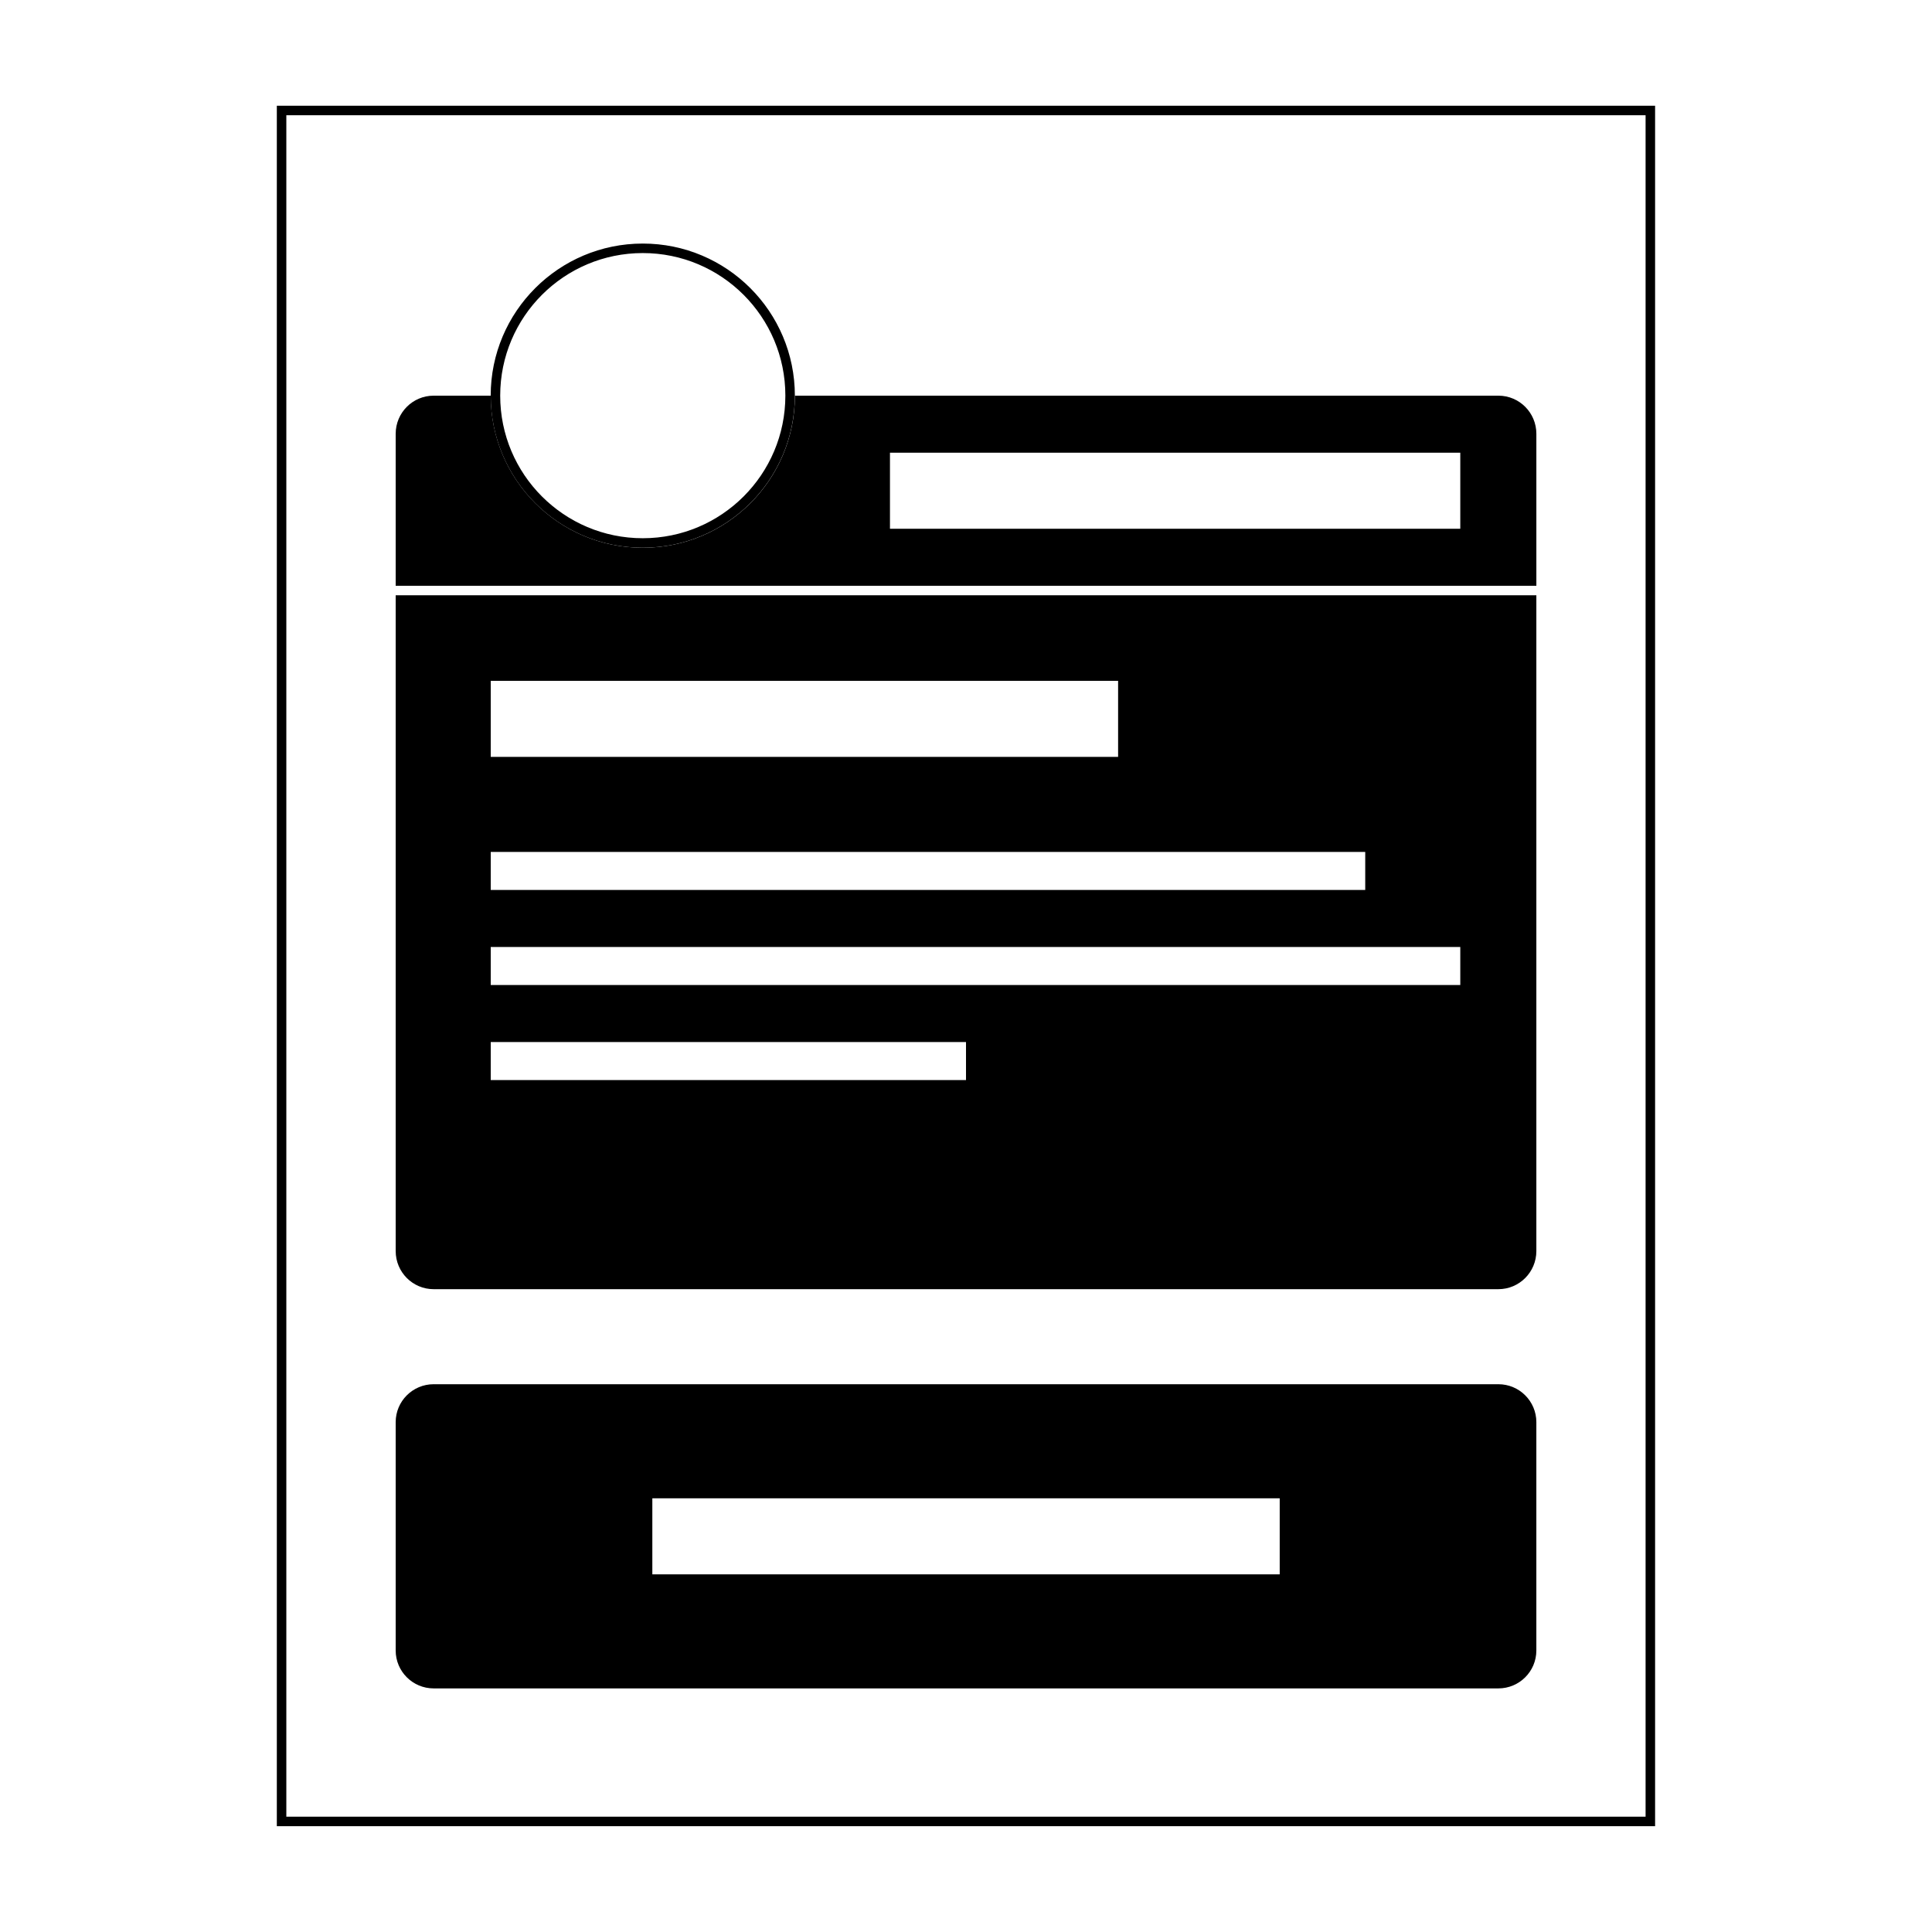
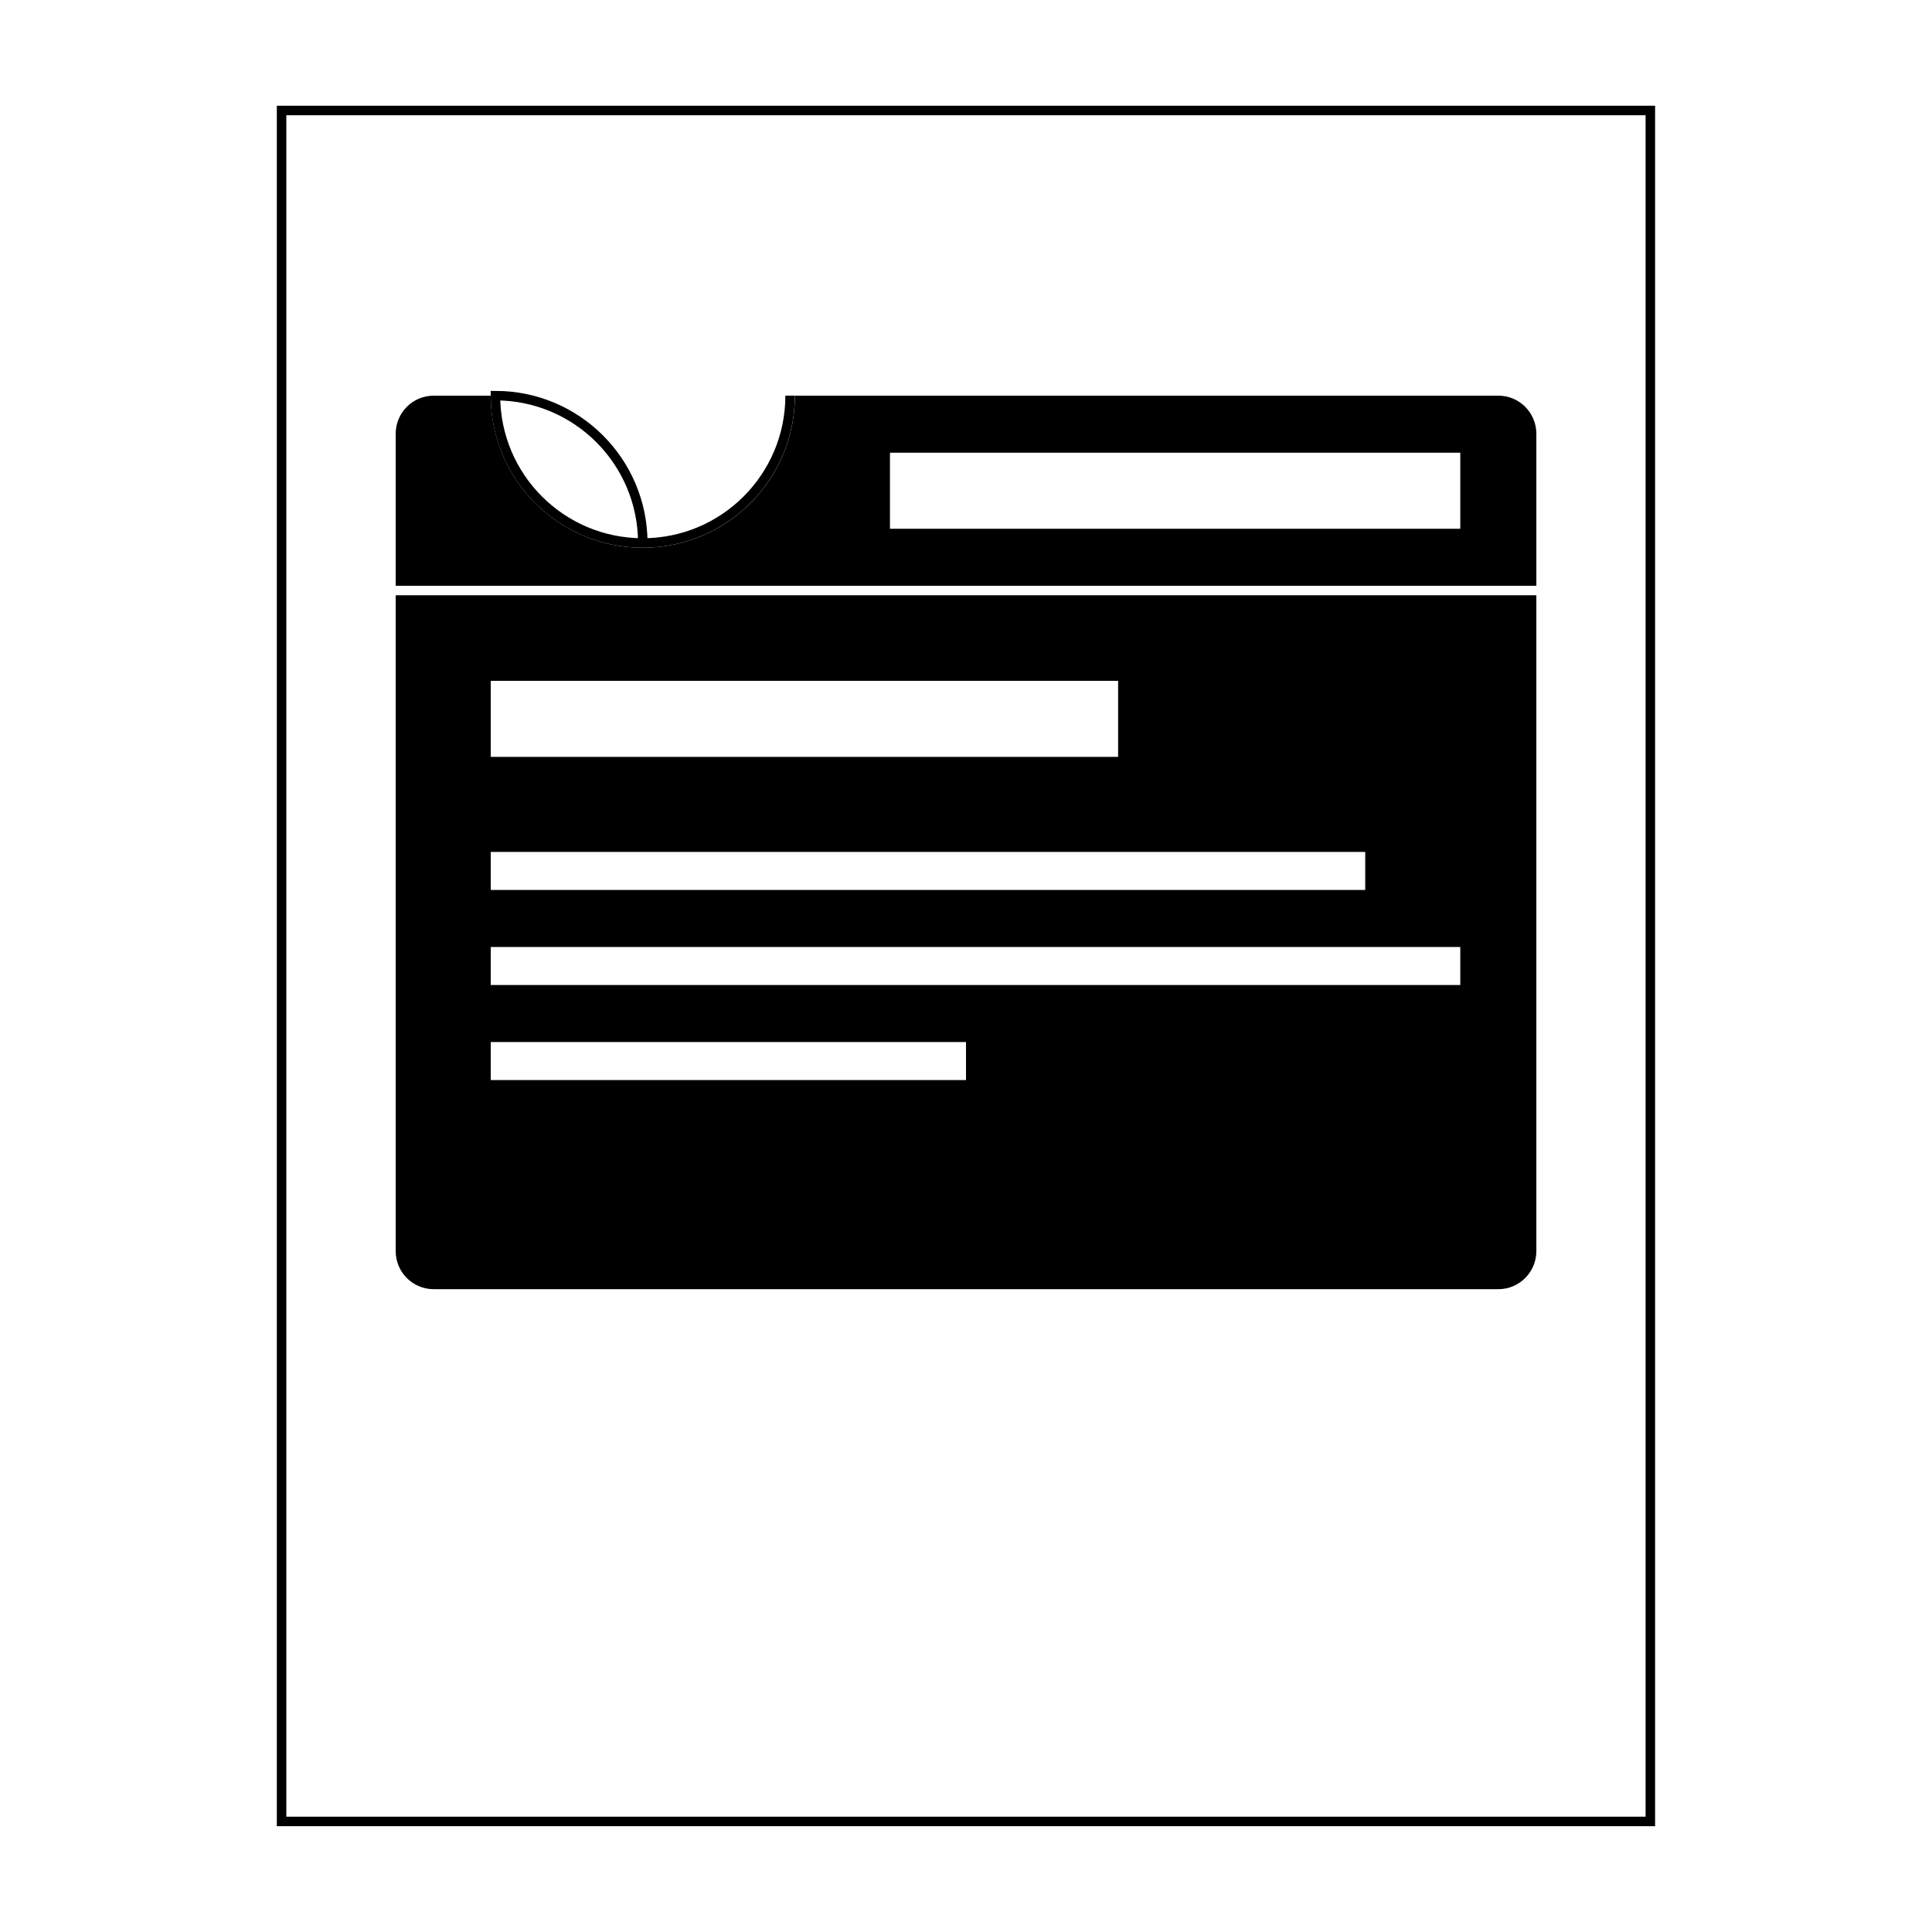
<svg xmlns="http://www.w3.org/2000/svg" width="800px" height="800px" version="1.1" viewBox="144 144 512 512">
  <path transform="matrix(5.038 0 0 5.038 148.09 148.09)" d="m14 5h72v90h-72z" fill="none" stroke="#000000" stroke-width=".5" />
  <path d="m248.86 299.24v-40.285c0-5.574 4.508-10.098 10.059-10.098h15.133c0 22.262 18.043 40.305 40.305 40.305 22.258 0 40.305-18.043 40.305-40.305h186.43c5.555 0 10.059 4.519 10.059 10.098v40.285zm0 2.516h302.29v173.79c0 5.578-4.508 10.098-10.059 10.098h-282.17c-5.555 0-10.059-4.516-10.059-10.098zm130.99-37.785v20.152h151.14v-20.152zm-105.8 60.457v20.152h166.26v-20.152zm0 45.344v10.078h231.75v-10.078zm0 25.191v10.074h256.94v-10.074zm0 25.191v10.074h125.95v-10.074z" fill-rule="evenodd" />
-   <path d="m248.86 520.88c0-5.547 4.508-10.047 10.059-10.047h282.17c5.555 0 10.059 4.508 10.059 10.047v60.516c0 5.551-4.508 10.047-10.059 10.047h-282.17c-5.555 0-10.059-4.504-10.059-10.047zm68.016 20.184v20.152h166.26v-20.152z" fill-rule="evenodd" />
-   <path transform="matrix(5.038 0 0 5.038 148.09 148.09)" d="m40.75 20c0 4.28-3.47 7.75-7.75 7.75-4.281 0-7.75-3.47-7.75-7.75s3.47-7.75 7.75-7.75c4.28 0 7.75 3.47 7.75 7.75" fill="none" stroke="#000000" stroke-width=".5" />
+   <path transform="matrix(5.038 0 0 5.038 148.09 148.09)" d="m40.75 20c0 4.28-3.47 7.75-7.75 7.75-4.281 0-7.75-3.47-7.75-7.75c4.28 0 7.75 3.47 7.75 7.75" fill="none" stroke="#000000" stroke-width=".5" />
</svg>